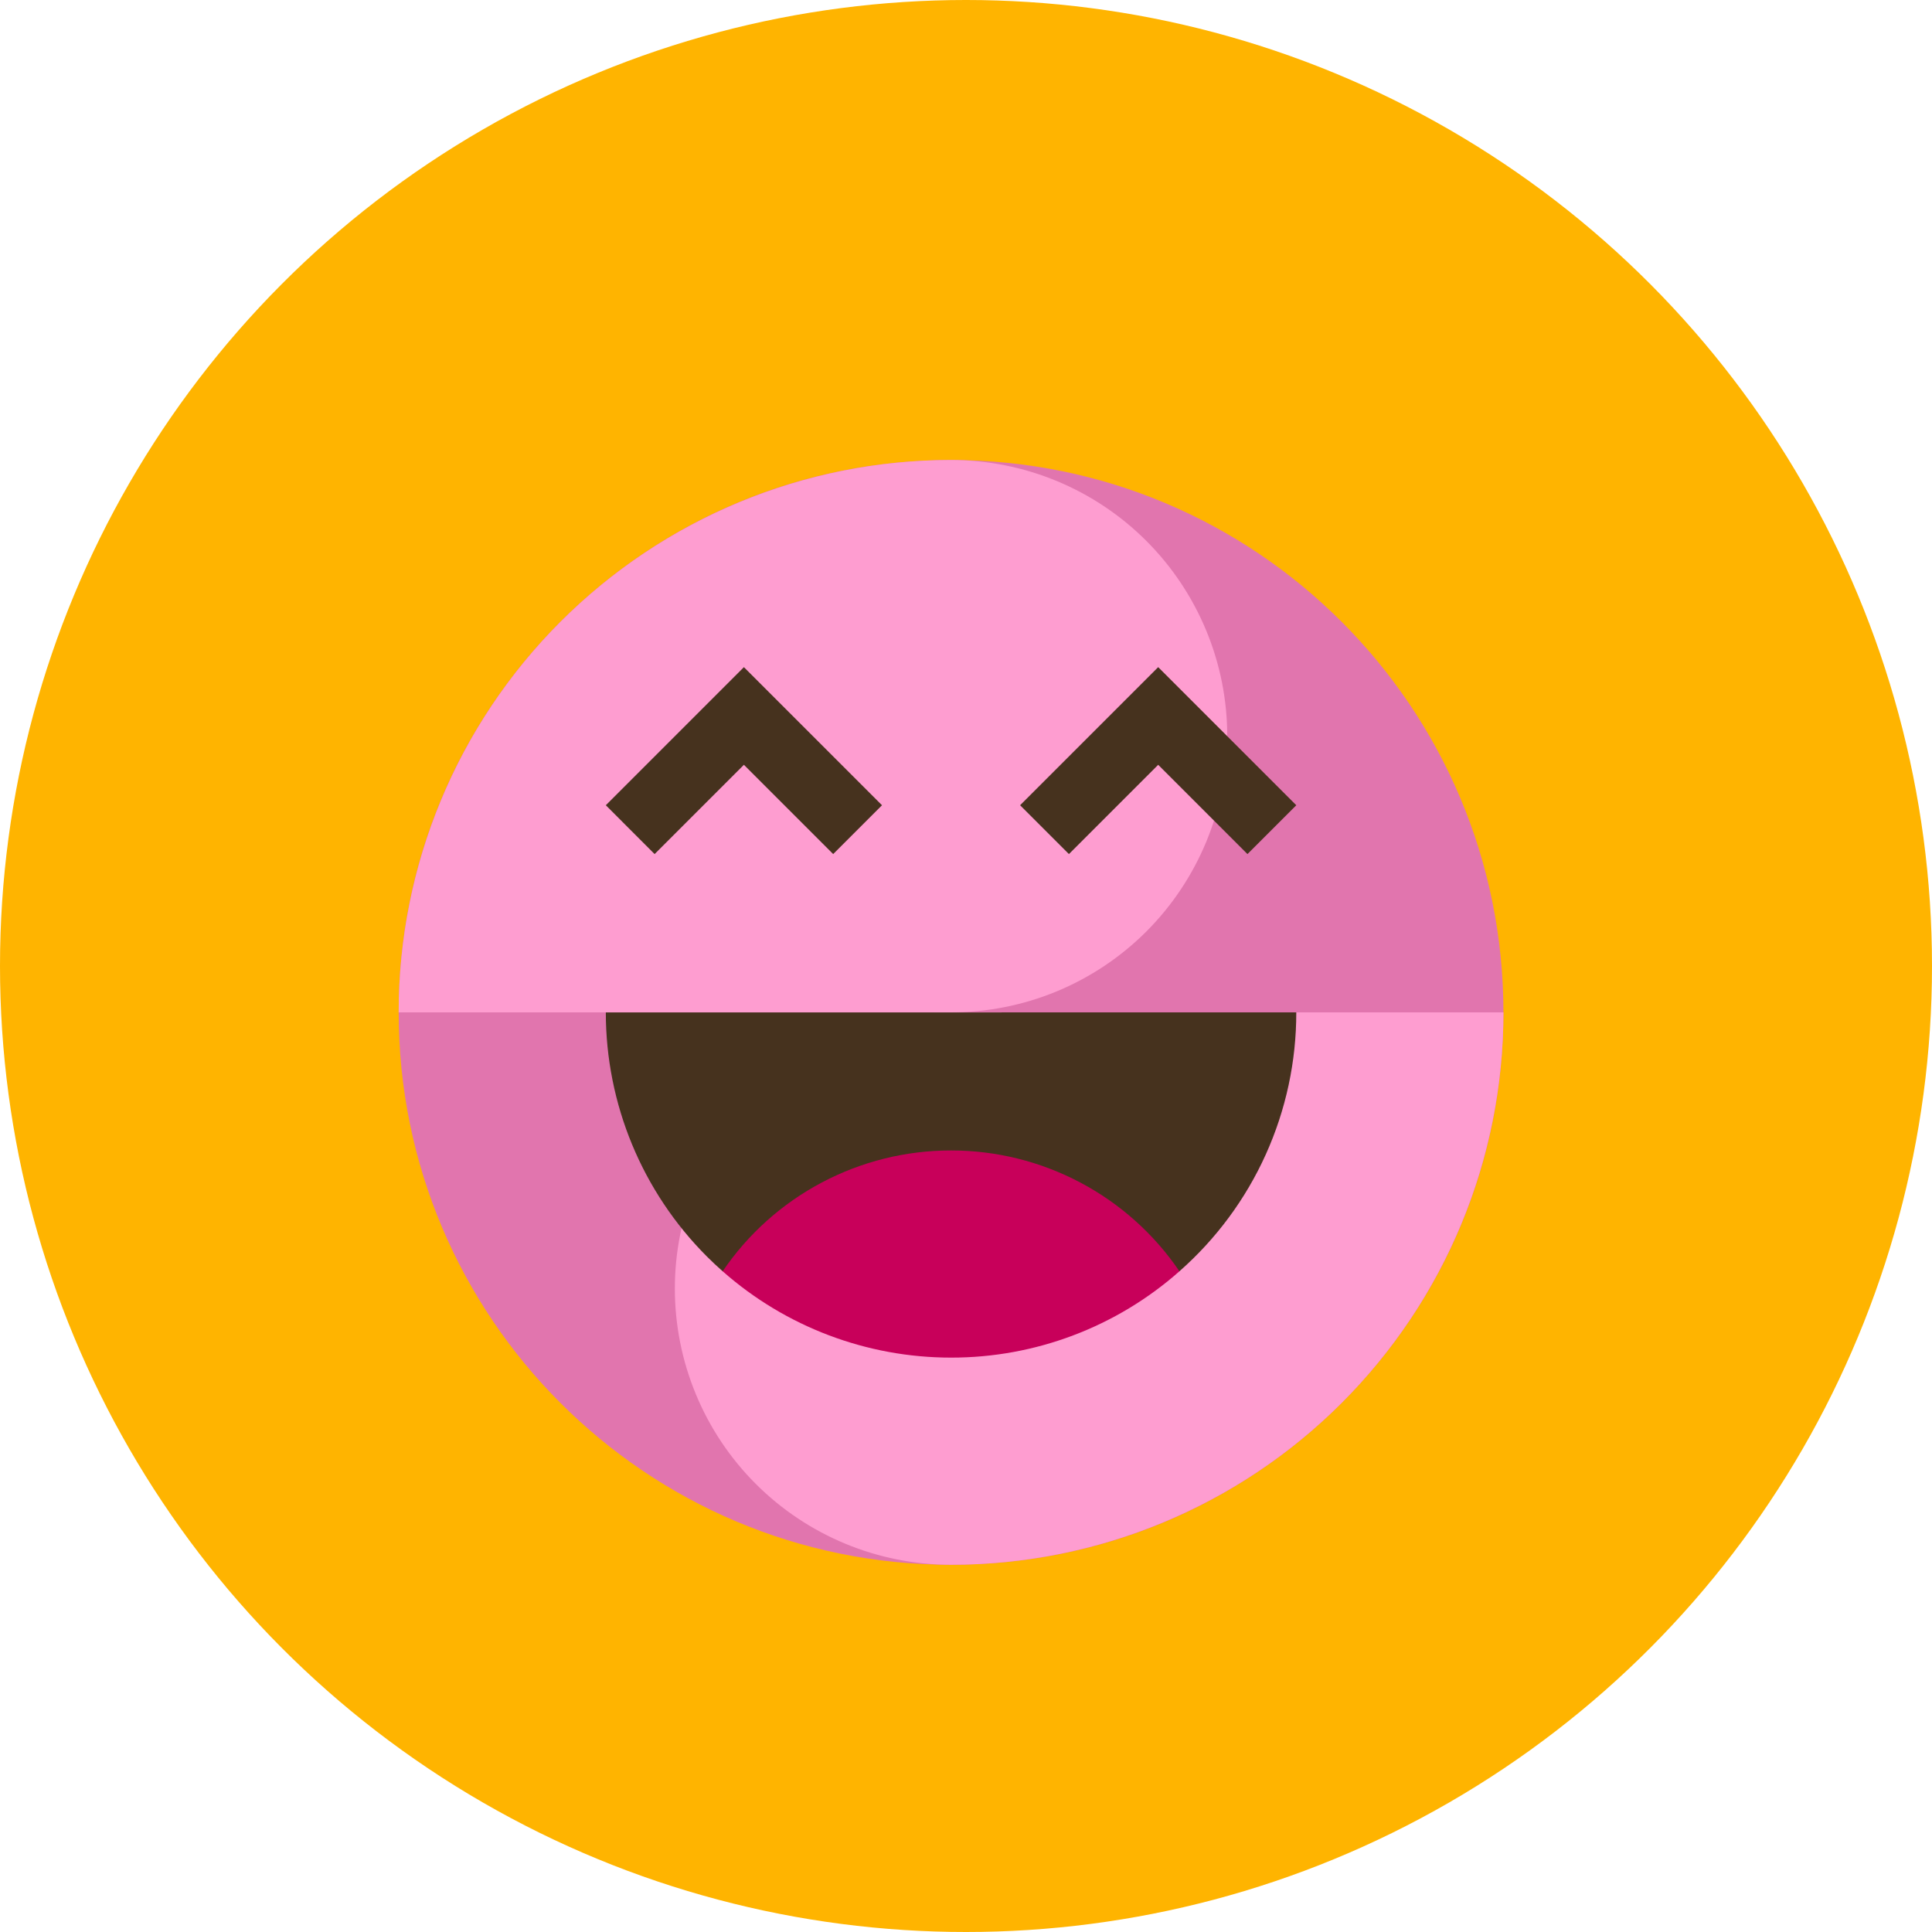
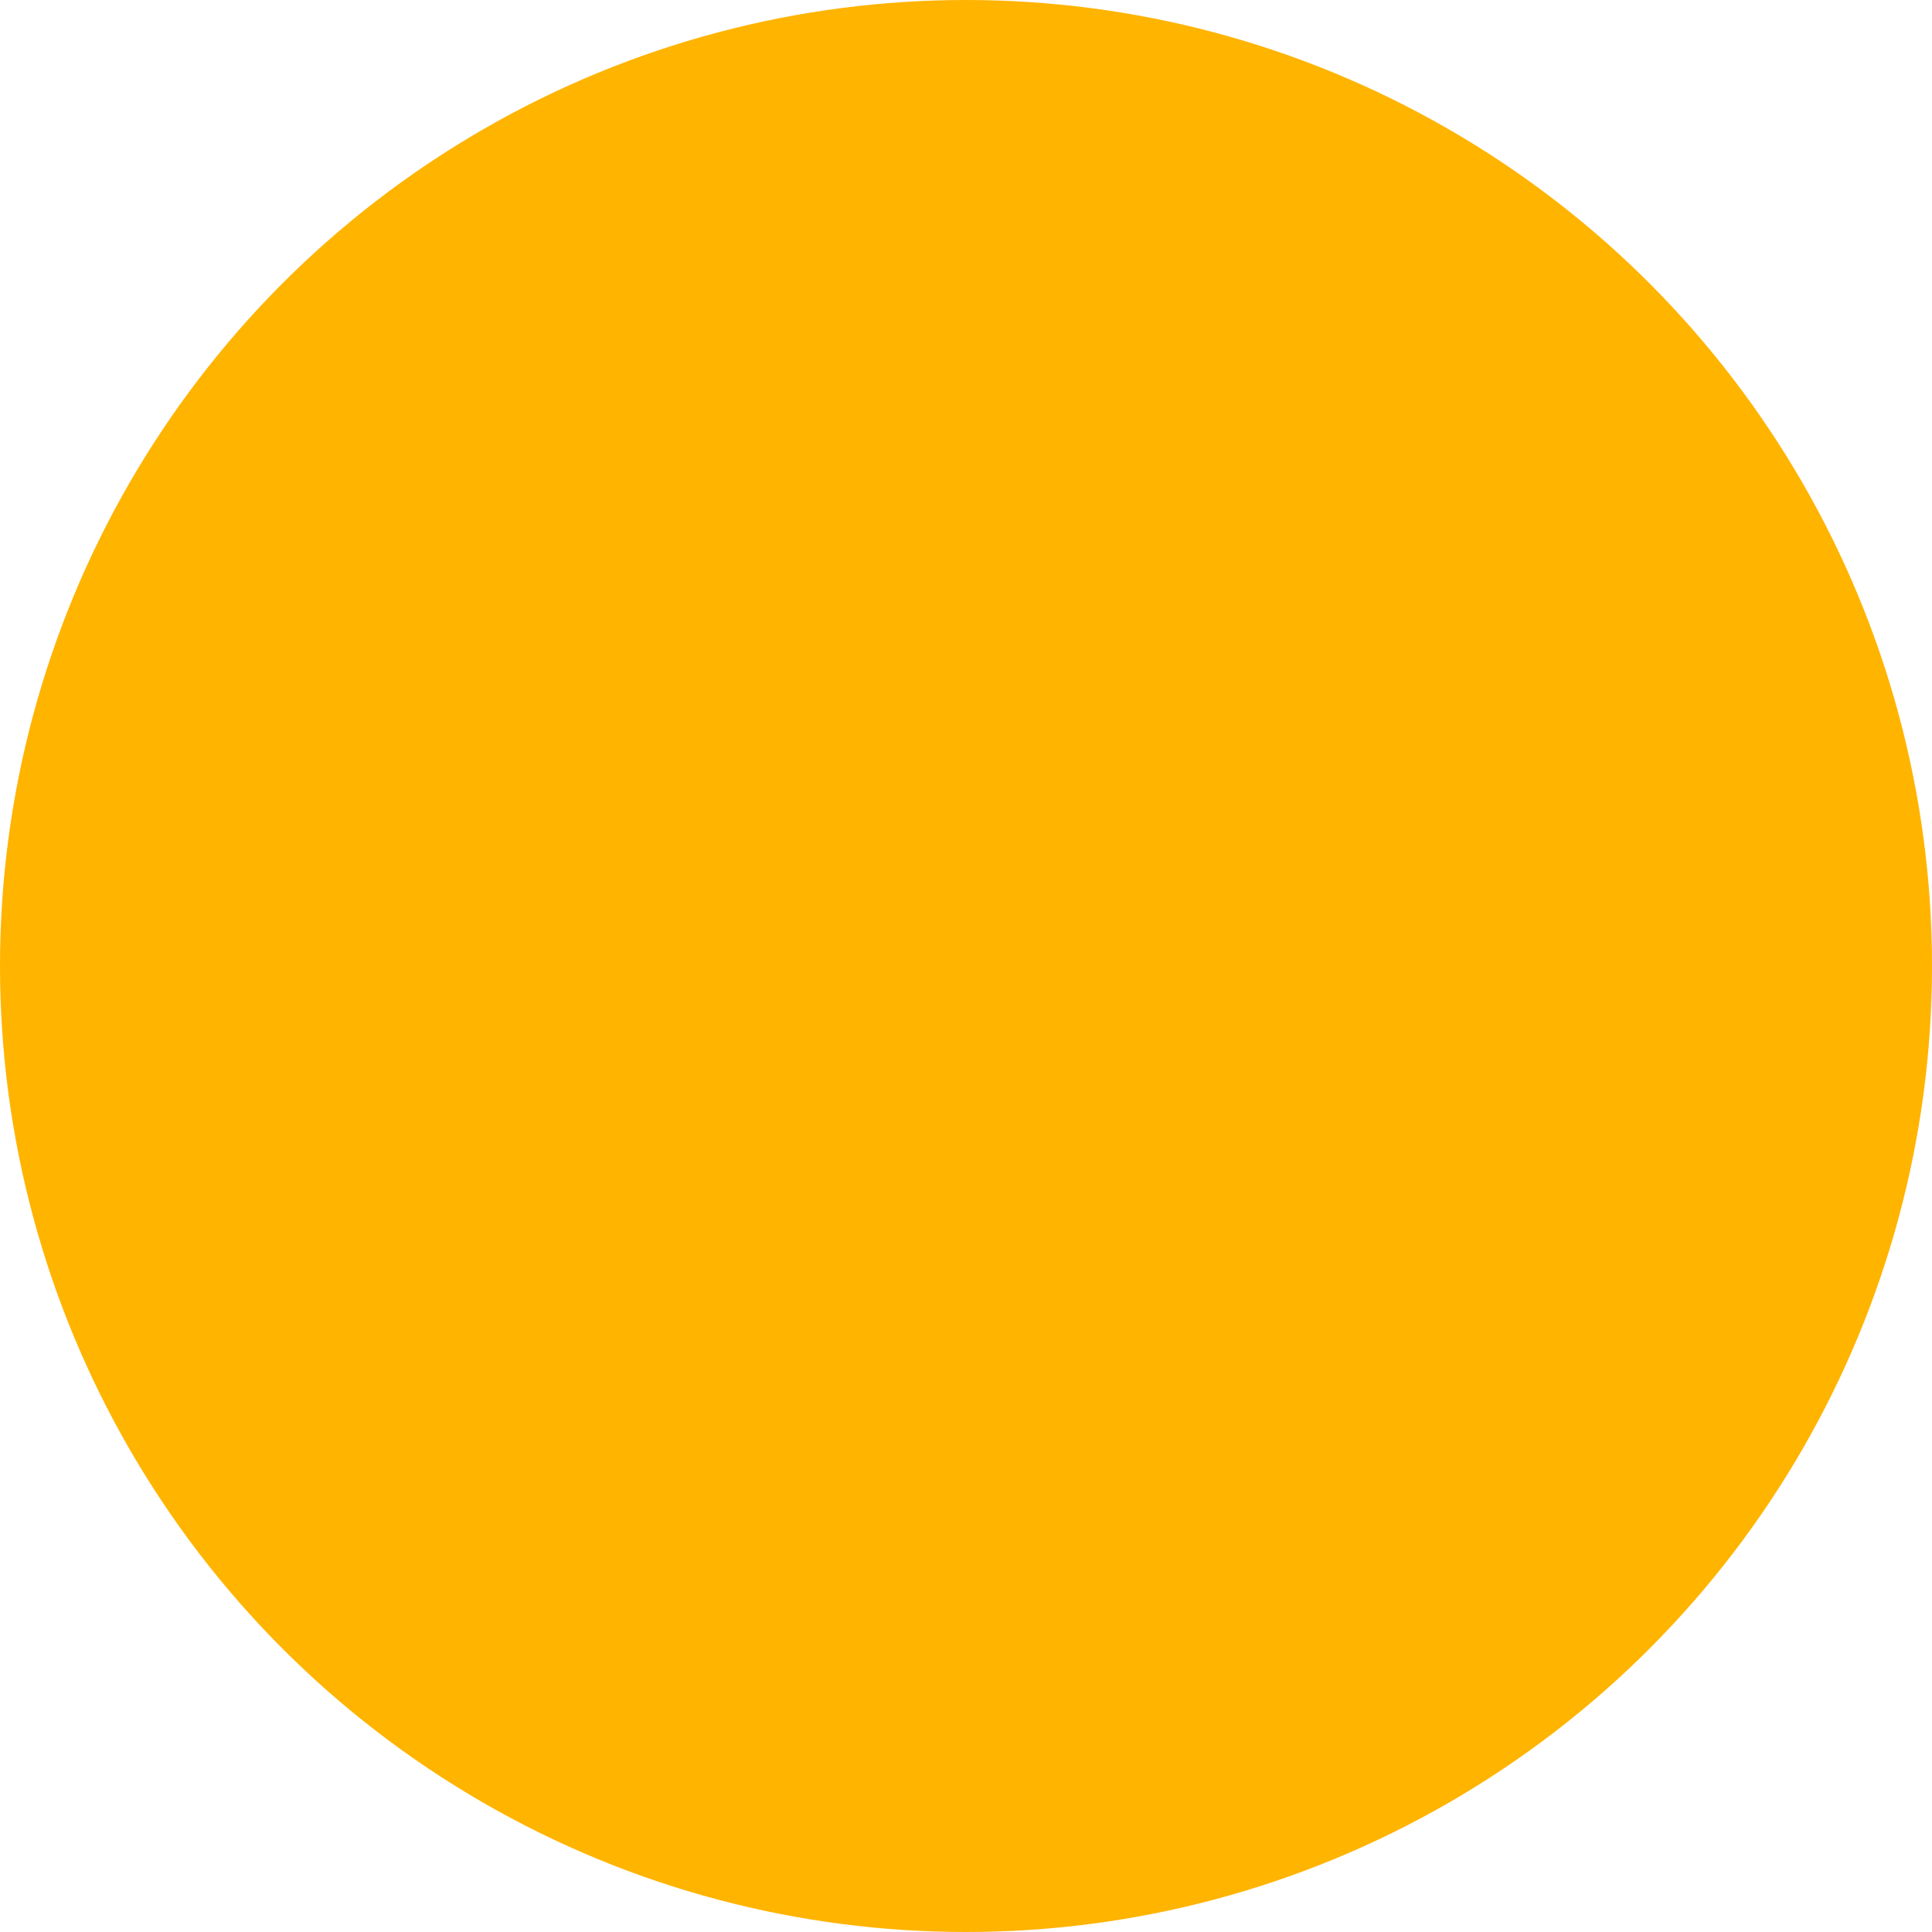
<svg xmlns="http://www.w3.org/2000/svg" width="63" height="63" viewBox="0 0 63 63" fill="none">
  <circle cx="31.5" cy="31.5" r="31.5" fill="#FFB400" />
  <g clip-path="url(#clip0_304_122)">
-     <path d="M31.012 51.025C40.96 51.025 49.025 42.96 49.025 33.012C49.025 23.064 40.96 15 31.012 15C21.064 15 13 23.064 13 33.012C13 42.96 21.064 51.025 31.012 51.025Z" fill="#E175AE" />
-     <path fill-rule="evenodd" clip-rule="evenodd" d="M31.012 51.025C29.83 51.025 28.658 50.792 27.566 50.339C26.473 49.887 25.48 49.223 24.644 48.387C23.808 47.551 23.144 46.558 22.692 45.465C22.239 44.372 22.006 43.201 22.006 42.019C22.006 40.836 22.239 39.665 22.692 38.572C23.144 37.479 23.808 36.486 24.644 35.65C25.48 34.814 26.473 34.15 27.566 33.698C28.658 33.245 29.83 33.012 31.012 33.012H49.025C49.025 37.789 47.127 42.371 43.749 45.749C40.371 49.127 35.789 51.025 31.012 51.025Z" fill="#FE9DD0" />
    <path fill-rule="evenodd" clip-rule="evenodd" d="M31.012 15C32.195 15 33.366 15.233 34.459 15.685C35.552 16.138 36.544 16.801 37.381 17.638C38.217 18.474 38.88 19.467 39.333 20.56C39.786 21.652 40.019 22.823 40.019 24.006C40.019 25.189 39.786 26.36 39.333 27.453C38.88 28.545 38.217 29.538 37.381 30.375C36.544 31.211 35.552 31.874 34.459 32.327C33.366 32.779 32.195 33.012 31.012 33.012H13C13 28.235 14.898 23.654 18.276 20.276C21.654 16.898 26.235 15 31.012 15Z" fill="#FE9DD0" />
    <path fill-rule="evenodd" clip-rule="evenodd" d="M37.767 21.755L33.264 26.258L34.856 27.85L37.767 24.939L40.678 27.85L42.27 26.258L37.767 21.755Z" fill="#46321E" />
-     <path fill-rule="evenodd" clip-rule="evenodd" d="M24.258 21.755L19.755 26.258L21.346 27.85L24.258 24.939L27.169 27.85L28.761 26.258L24.258 21.755Z" fill="#46321E" />
-     <path fill-rule="evenodd" clip-rule="evenodd" d="M19.755 33.014L42.27 33.012C42.272 34.61 41.933 36.189 41.276 37.645C40.619 39.101 39.658 40.4 38.459 41.455H23.565C23.389 41.3 23.218 41.14 23.051 40.973C20.941 38.862 19.755 35.999 19.755 33.014Z" fill="#46321E" />
    <path fill-rule="evenodd" clip-rule="evenodd" d="M23.565 41.455C24.39 40.24 25.5 39.246 26.798 38.56C28.096 37.873 29.543 37.514 31.011 37.515H31.013C32.482 37.514 33.928 37.873 35.226 38.56C36.524 39.246 37.634 40.24 38.46 41.455C36.405 43.273 33.755 44.274 31.012 44.27H31.011C28.269 44.27 25.621 43.269 23.565 41.455Z" fill="#C8005A" />
  </g>
  <defs>
    <clipPath id="clip0_304_122">
-       <rect width="36.025" height="36.025" fill="white" transform="translate(13 15)" />
-     </clipPath>
+       </clipPath>
  </defs>
</svg>